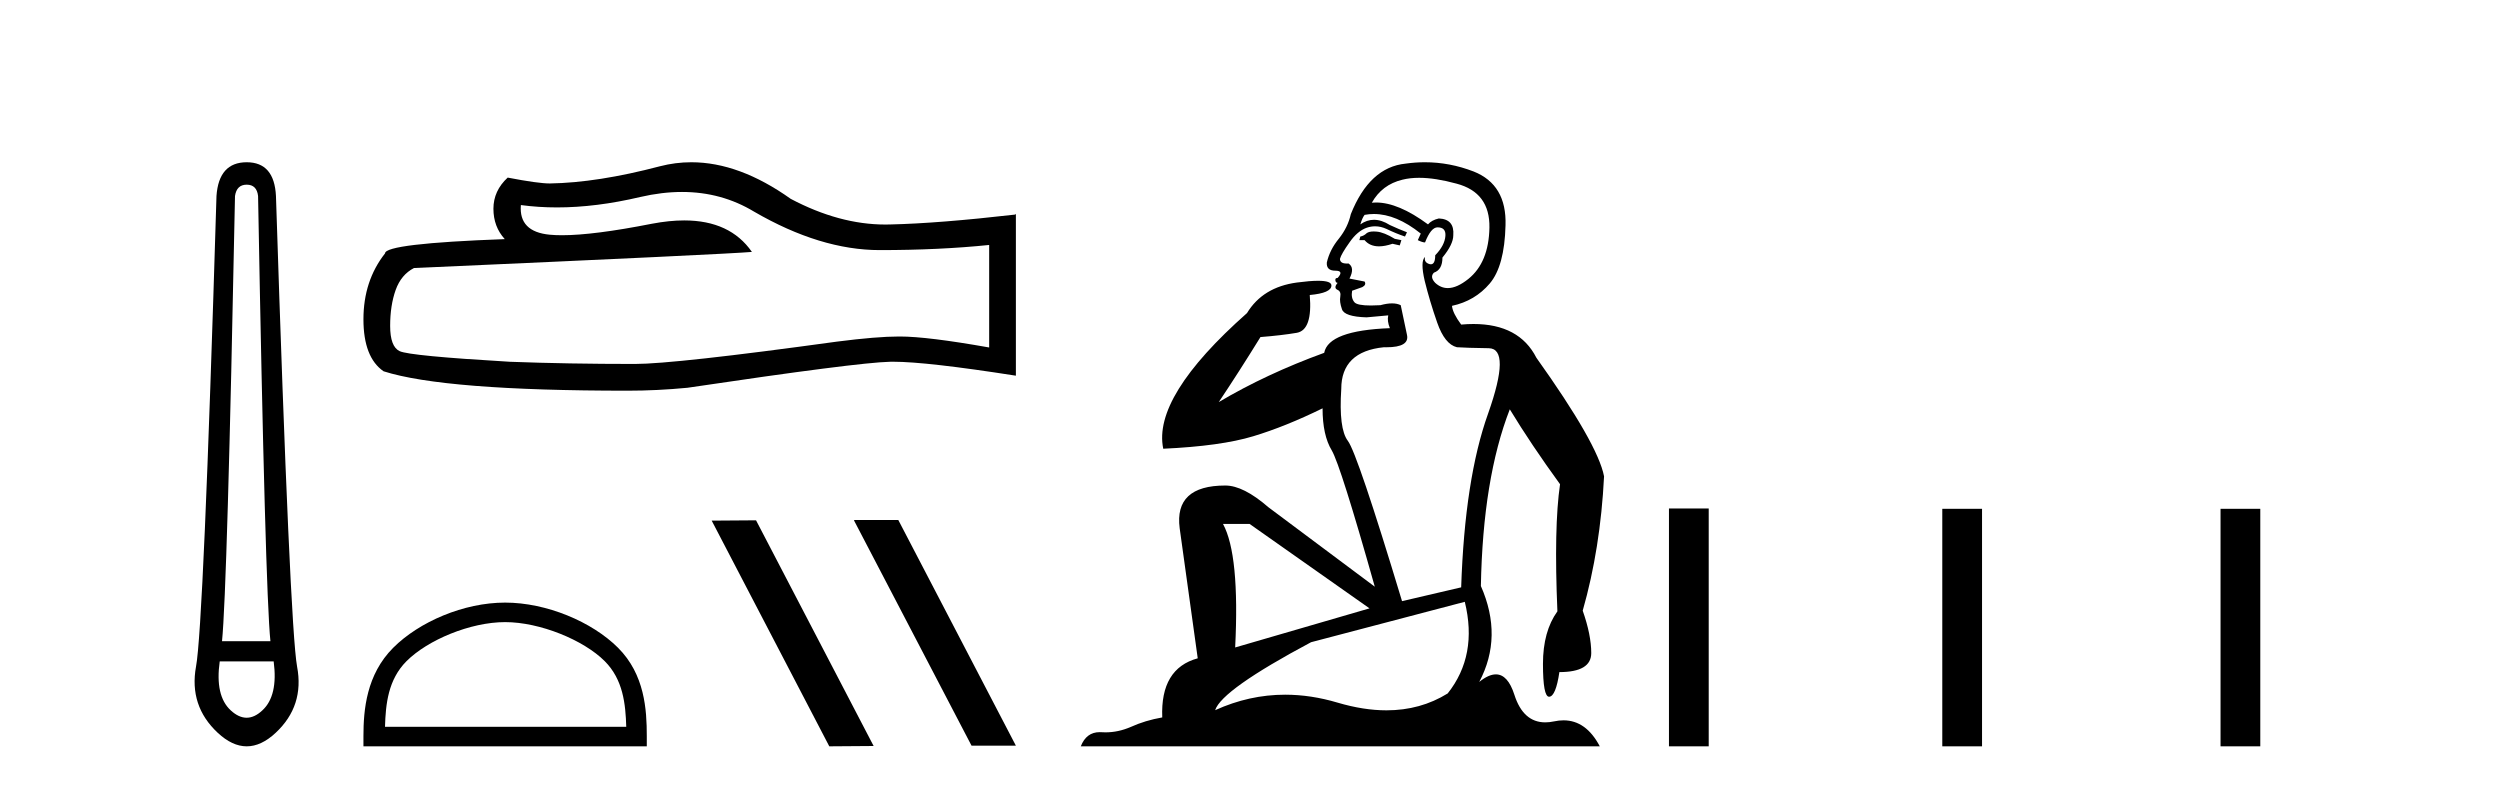
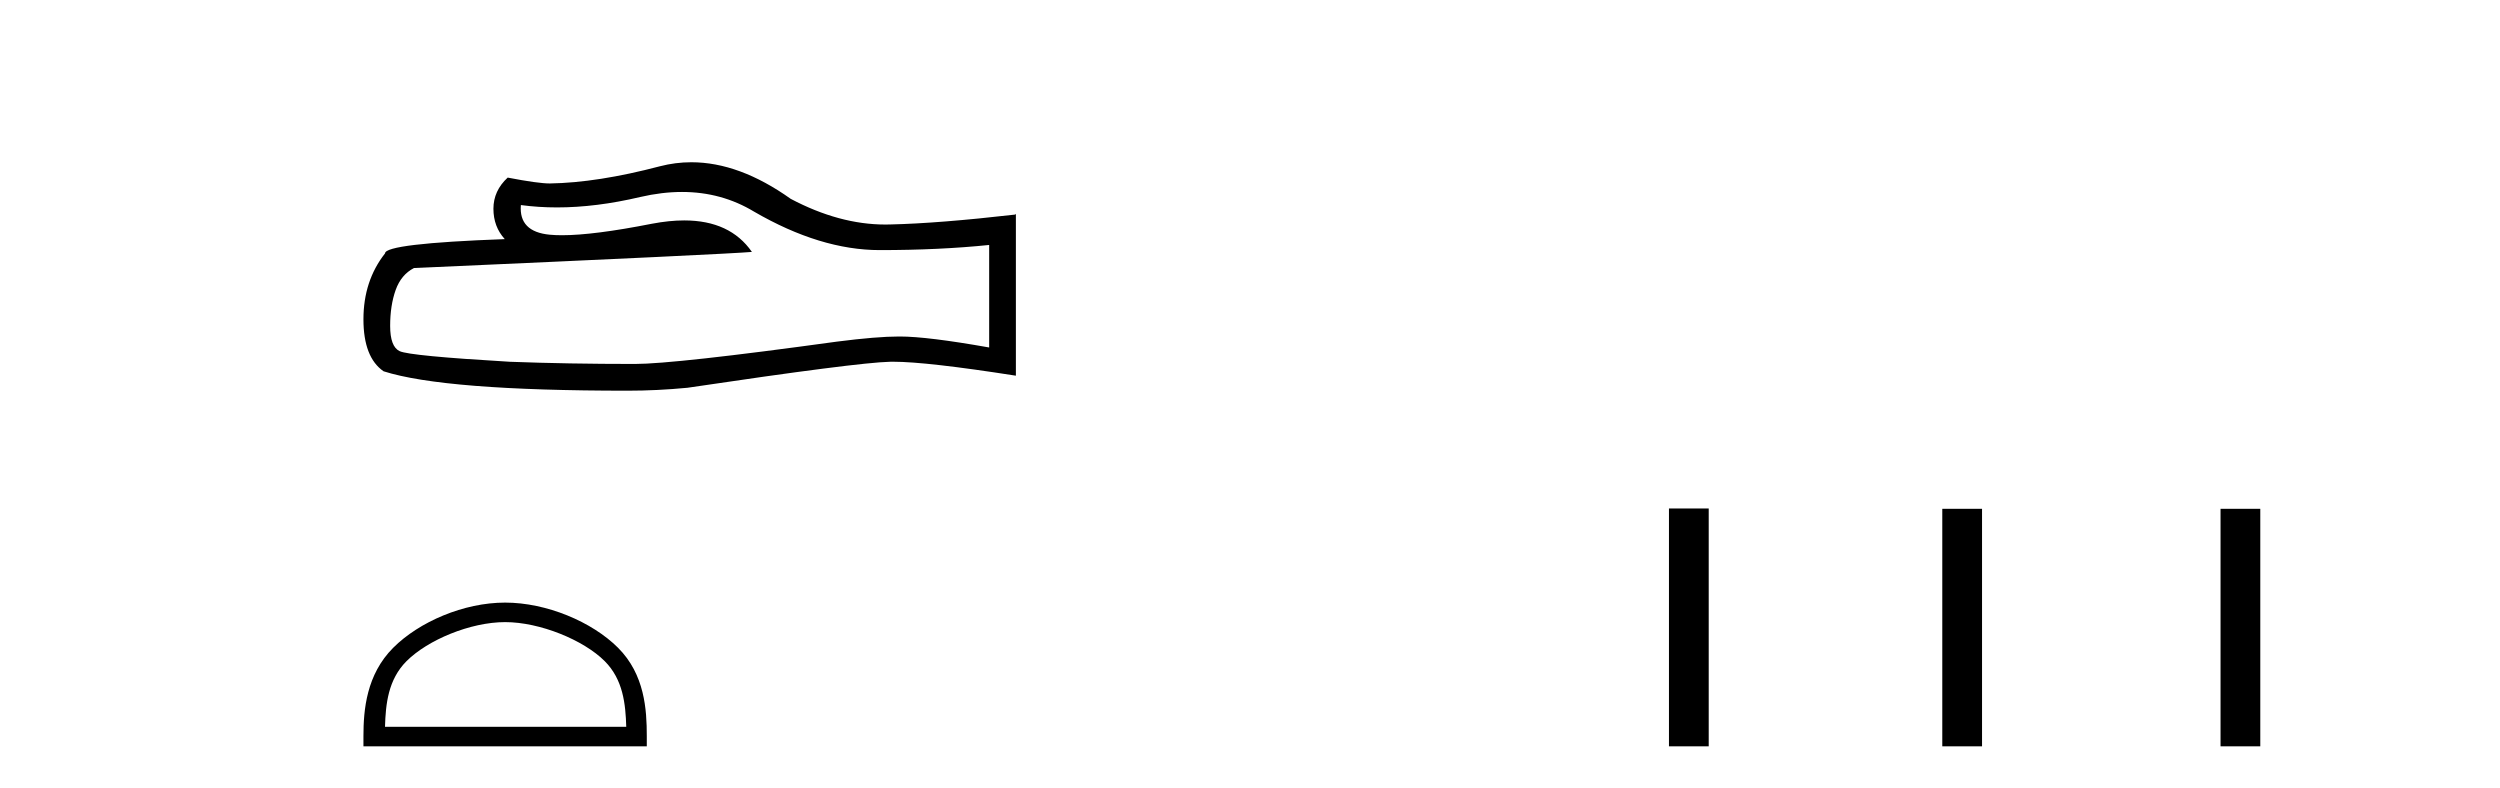
<svg xmlns="http://www.w3.org/2000/svg" width="130.0" height="41.0">
-   <path d="M 12.829 9.603 Q 13.353 9.603 13.42 10.194 Q 13.792 30.741 14.062 33.343 L 11.545 33.343 Q 11.815 30.69 12.22 10.194 Q 12.305 9.603 12.829 9.603 ZM 14.231 34.391 Q 14.468 36.182 13.64 36.942 Q 13.234 37.322 12.825 37.322 Q 12.415 37.322 12.001 36.942 Q 11.173 36.182 11.426 34.391 ZM 12.829 8.437 Q 11.376 8.437 11.257 10.194 Q 10.581 32.617 10.193 34.661 Q 9.821 36.706 11.325 38.108 Q 12.077 38.809 12.829 38.809 Q 13.581 38.809 14.333 38.108 Q 15.836 36.706 15.448 34.661 Q 15.076 32.617 14.35 10.194 Q 14.265 8.437 12.829 8.437 Z" style="fill:#000000;stroke:none" />
  <path d="M 35.465 9.982 Q 37.52 9.982 39.213 11.006 Q 42.66 13.005 45.744 13.005 Q 48.847 13.005 51.437 12.738 L 51.437 18.069 Q 48.219 17.498 46.791 17.498 L 46.753 17.498 Q 45.592 17.498 43.516 17.765 Q 35.082 18.926 33.007 18.926 Q 29.561 18.926 26.514 18.812 Q 21.298 18.507 20.783 18.26 Q 20.288 18.031 20.288 16.946 Q 20.288 15.88 20.574 15.08 Q 20.86 14.281 21.526 13.938 Q 37.824 13.214 39.099 13.1 Q 37.964 11.462 35.58 11.462 Q 34.807 11.462 33.901 11.634 Q 30.866 12.232 29.221 12.232 Q 28.874 12.232 28.59 12.205 Q 26.971 12.053 27.085 10.663 L 27.085 10.663 Q 27.994 10.786 28.963 10.786 Q 30.996 10.786 33.292 10.244 Q 34.425 9.982 35.465 9.982 ZM 35.95 8.437 Q 35.125 8.437 34.32 8.645 Q 31.065 9.502 28.59 9.54 Q 27.98 9.54 26.4 9.235 Q 25.658 9.921 25.658 10.854 Q 25.658 11.787 26.248 12.434 Q 20.022 12.662 20.022 13.176 Q 18.899 14.604 18.899 16.603 Q 18.899 18.584 19.946 19.307 Q 23.106 20.316 32.645 20.316 Q 34.168 20.316 35.748 20.164 Q 44.583 18.85 46.277 18.812 Q 46.357 18.81 46.444 18.81 Q 48.185 18.81 52.826 19.536 L 52.826 11.12 L 52.788 11.158 Q 48.809 11.615 46.296 11.672 Q 46.167 11.676 46.038 11.676 Q 43.646 11.676 41.117 10.34 Q 38.442 8.437 35.95 8.437 Z" style="fill:#000000;stroke:none" />
  <path d="M 26.266 32.35 C 28.078 32.35 30.346 33.281 31.444 34.378 C 32.404 35.339 32.53 36.612 32.565 37.795 L 20.02 37.795 C 20.055 36.612 20.18 35.339 21.141 34.378 C 22.238 33.281 24.453 32.35 26.266 32.35 ZM 26.266 31.335 C 24.116 31.335 21.802 32.329 20.447 33.684 C 19.056 35.075 18.899 36.906 18.899 38.275 L 18.899 38.809 L 33.633 38.809 L 33.633 38.275 C 33.633 36.906 33.529 35.075 32.138 33.684 C 30.782 32.329 28.416 31.335 26.266 31.335 Z" style="fill:#000000;stroke:none" />
-   <path d="M 44.439 27.039 L 44.405 27.056 L 50.52 38.775 L 52.826 38.775 L 46.711 27.039 ZM 39.314 27.056 L 37.008 27.073 L 43.123 38.809 L 45.429 38.792 L 39.314 27.056 Z" style="fill:#000000;stroke:none" />
-   <path d="M 71.435 12.036 Q 71.181 12.036 71.062 12.129 Q 70.925 12.266 70.737 12.3 L 70.686 12.488 L 70.959 12.488 Q 71.229 12.81 71.707 12.81 Q 72.016 12.81 72.411 12.676 L 72.787 12.761 L 72.872 12.488 L 72.53 12.419 Q 71.967 12.078 71.591 12.044 Q 71.508 12.036 71.435 12.036 ZM 73.794 9.246 Q 74.633 9.246 75.742 9.55 Q 77.484 10.011 77.45 11.839 Q 77.416 13.649 76.357 14.503 Q 75.763 14.98 75.286 14.98 Q 74.925 14.98 74.631 14.708 Q 74.341 14.401 74.563 14.179 Q 75.007 14.025 75.007 13.393 Q 75.571 12.71 75.571 12.232 Q 75.639 11.395 74.819 11.36 Q 74.444 11.446 74.256 11.668 Q 72.713 10.53 71.554 10.53 Q 71.442 10.53 71.335 10.541 L 71.335 10.541 Q 71.864 9.601 72.923 9.345 Q 73.315 9.246 73.794 9.246 ZM 71.441 11.128 Q 72.608 11.128 73.88 12.146 L 73.726 12.488 Q 73.965 12.607 74.102 12.607 Q 74.409 11.822 74.751 11.822 Q 75.195 11.822 75.161 12.266 Q 75.127 12.761 74.631 13.274 Q 74.631 13.743 74.404 13.743 Q 74.374 13.743 74.341 13.735 Q 74.034 13.649 74.102 13.359 L 74.102 13.359 Q 73.846 13.581 74.085 14.606 Q 74.341 15.648 74.734 16.775 Q 75.127 17.902 75.759 18.056 Q 76.254 18.09 77.416 18.107 Q 78.577 18.124 77.381 21.506 Q 76.169 24.888 75.981 30.542 L 72.906 31.26 Q 70.583 23.573 70.088 22.924 Q 69.61 22.292 69.746 20.225 Q 69.746 18.278 71.967 18.056 Q 72.031 18.058 72.092 18.058 Q 73.309 18.058 73.162 17.407 Q 73.026 16.741 72.838 15.87 Q 72.65 15.776 72.385 15.776 Q 72.121 15.776 71.779 15.87 Q 71.506 15.886 71.286 15.886 Q 70.573 15.886 70.43 15.716 Q 70.242 15.494 70.31 15.118 L 70.839 14.93 Q 71.062 14.811 70.959 14.64 L 70.173 14.486 Q 70.464 13.923 70.122 13.701 Q 70.073 13.704 70.029 13.704 Q 69.678 13.704 69.678 13.461 Q 69.746 13.205 70.173 12.607 Q 70.583 12.01 71.079 11.839 Q 71.292 11.768 71.506 11.768 Q 71.805 11.768 72.103 11.907 Q 72.599 12.146 73.06 12.3 L 73.162 12.078 Q 72.753 11.924 72.274 11.702 Q 71.842 11.429 71.446 11.429 Q 71.075 11.429 70.737 11.668 Q 70.839 11.326 70.959 11.173 Q 71.198 11.128 71.441 11.128 ZM 64.981 27.246 L 71.215 31.635 L 64.229 33.668 Q 64.468 28.851 63.597 27.246 ZM 76.169 31.294 Q 76.852 34.078 75.28 36.059 Q 73.863 36.937 72.097 36.937 Q 70.907 36.937 69.558 36.538 Q 68.169 36.124 66.829 36.124 Q 64.959 36.124 63.187 36.93 Q 63.529 35.871 68.175 33.395 L 76.169 31.294 ZM 74.093 8.437 Q 73.597 8.437 73.094 8.508 Q 71.215 8.696 70.242 11.138 Q 70.088 11.822 69.627 12.402 Q 69.148 12.983 68.995 13.649 Q 68.961 14.076 69.439 14.076 Q 69.9 14.076 69.558 14.452 Q 69.422 14.452 69.439 14.572 Q 69.456 14.708 69.558 14.708 Q 69.336 14.965 69.541 15.067 Q 69.746 15.152 69.695 15.426 Q 69.644 15.682 69.78 16.075 Q 69.9 16.468 71.062 16.502 L 72.189 16.399 L 72.189 16.399 Q 72.121 16.69 72.274 17.065 Q 69.08 17.185 68.858 18.347 Q 65.852 19.44 63.375 20.909 Q 64.417 19.354 65.544 17.527 Q 66.638 17.441 67.44 17.305 Q 68.26 17.151 68.107 15.34 Q 69.234 15.238 69.234 14.845 Q 69.234 14.601 68.541 14.601 Q 68.119 14.601 67.44 14.691 Q 65.664 14.93 64.844 16.28 Q 59.925 20.635 60.489 23.334 Q 63.478 23.197 65.169 22.685 Q 66.86 22.173 68.773 21.233 Q 68.773 22.634 69.251 23.42 Q 69.712 24.205 71.489 30.508 L 65.954 26.374 Q 64.656 25.247 63.717 25.247 Q 61.052 25.247 61.343 27.468 L 62.282 34.232 Q 60.335 34.761 60.437 37.306 Q 59.549 37.46 58.798 37.802 Q 58.148 38.082 57.487 38.082 Q 57.382 38.082 57.277 38.075 Q 57.23 38.072 57.185 38.072 Q 56.49 38.072 56.201 38.809 L 83.189 38.809 Q 82.477 37.457 81.303 37.457 Q 81.068 37.457 80.815 37.511 Q 80.572 37.563 80.354 37.563 Q 79.207 37.563 78.748 36.128 Q 78.408 35.067 77.786 35.067 Q 77.406 35.067 76.92 35.461 Q 78.167 33.104 77.006 30.474 Q 77.108 24.888 78.509 21.284 Q 79.619 23.112 81.122 25.179 Q 80.798 27.399 80.985 31.789 Q 80.234 32.831 80.234 34.522 Q 80.234 36.23 80.552 36.23 Q 80.555 36.23 80.558 36.23 Q 80.9 36.213 81.088 34.949 Q 82.745 34.949 82.745 33.958 Q 82.745 33.019 82.301 31.755 Q 83.223 28.527 83.411 24.769 Q 83.086 23.078 79.892 18.603 Q 79 16.848 76.621 16.848 Q 76.313 16.848 75.981 16.878 Q 75.537 16.28 75.503 15.904 Q 76.698 15.648 77.467 14.742 Q 78.235 13.837 78.287 11.719 Q 78.355 9.601 76.63 8.918 Q 75.384 8.437 74.093 8.437 Z" style="fill:#000000;stroke:none" />
  <path d="M 86.786 26.441 L 86.786 38.809 L 88.853 38.809 L 88.853 26.441 ZM 100.999 26.458 L 100.999 38.809 L 103.066 38.809 L 103.066 26.458 ZM 115.468 26.458 L 115.468 38.809 L 117.535 38.809 L 117.535 26.458 Z" style="fill:#000000;stroke:none" />
</svg>